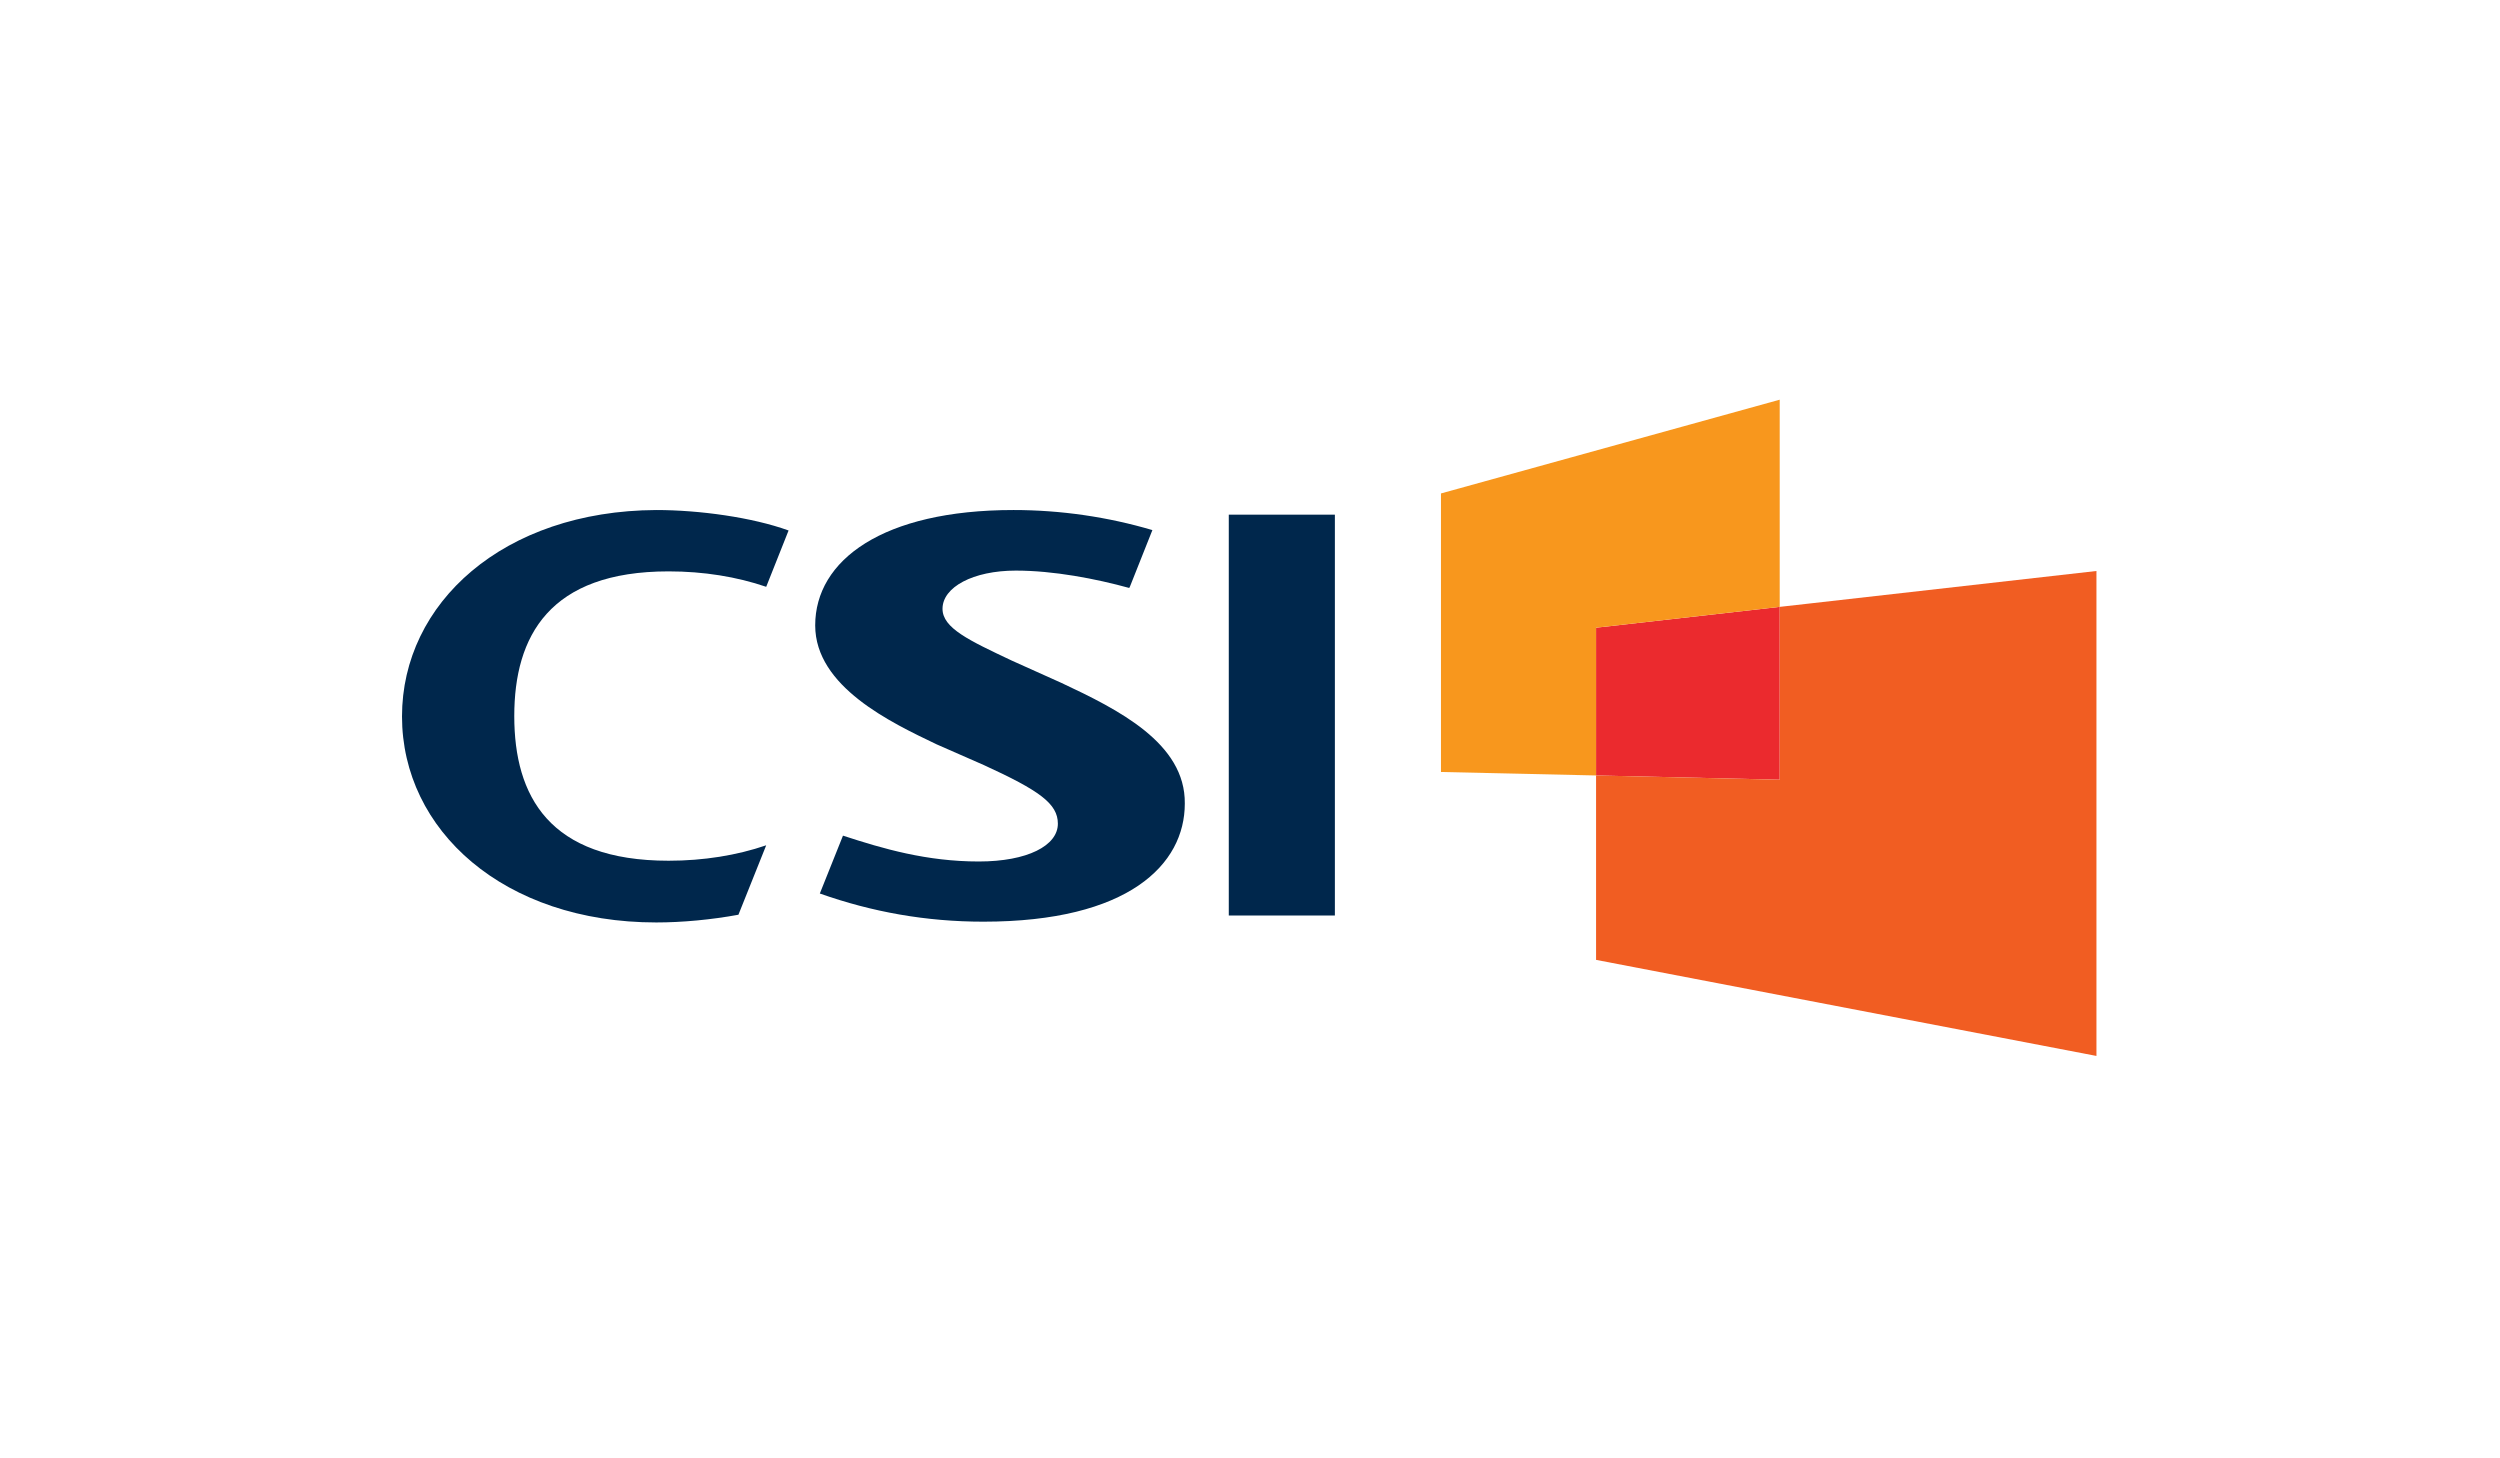
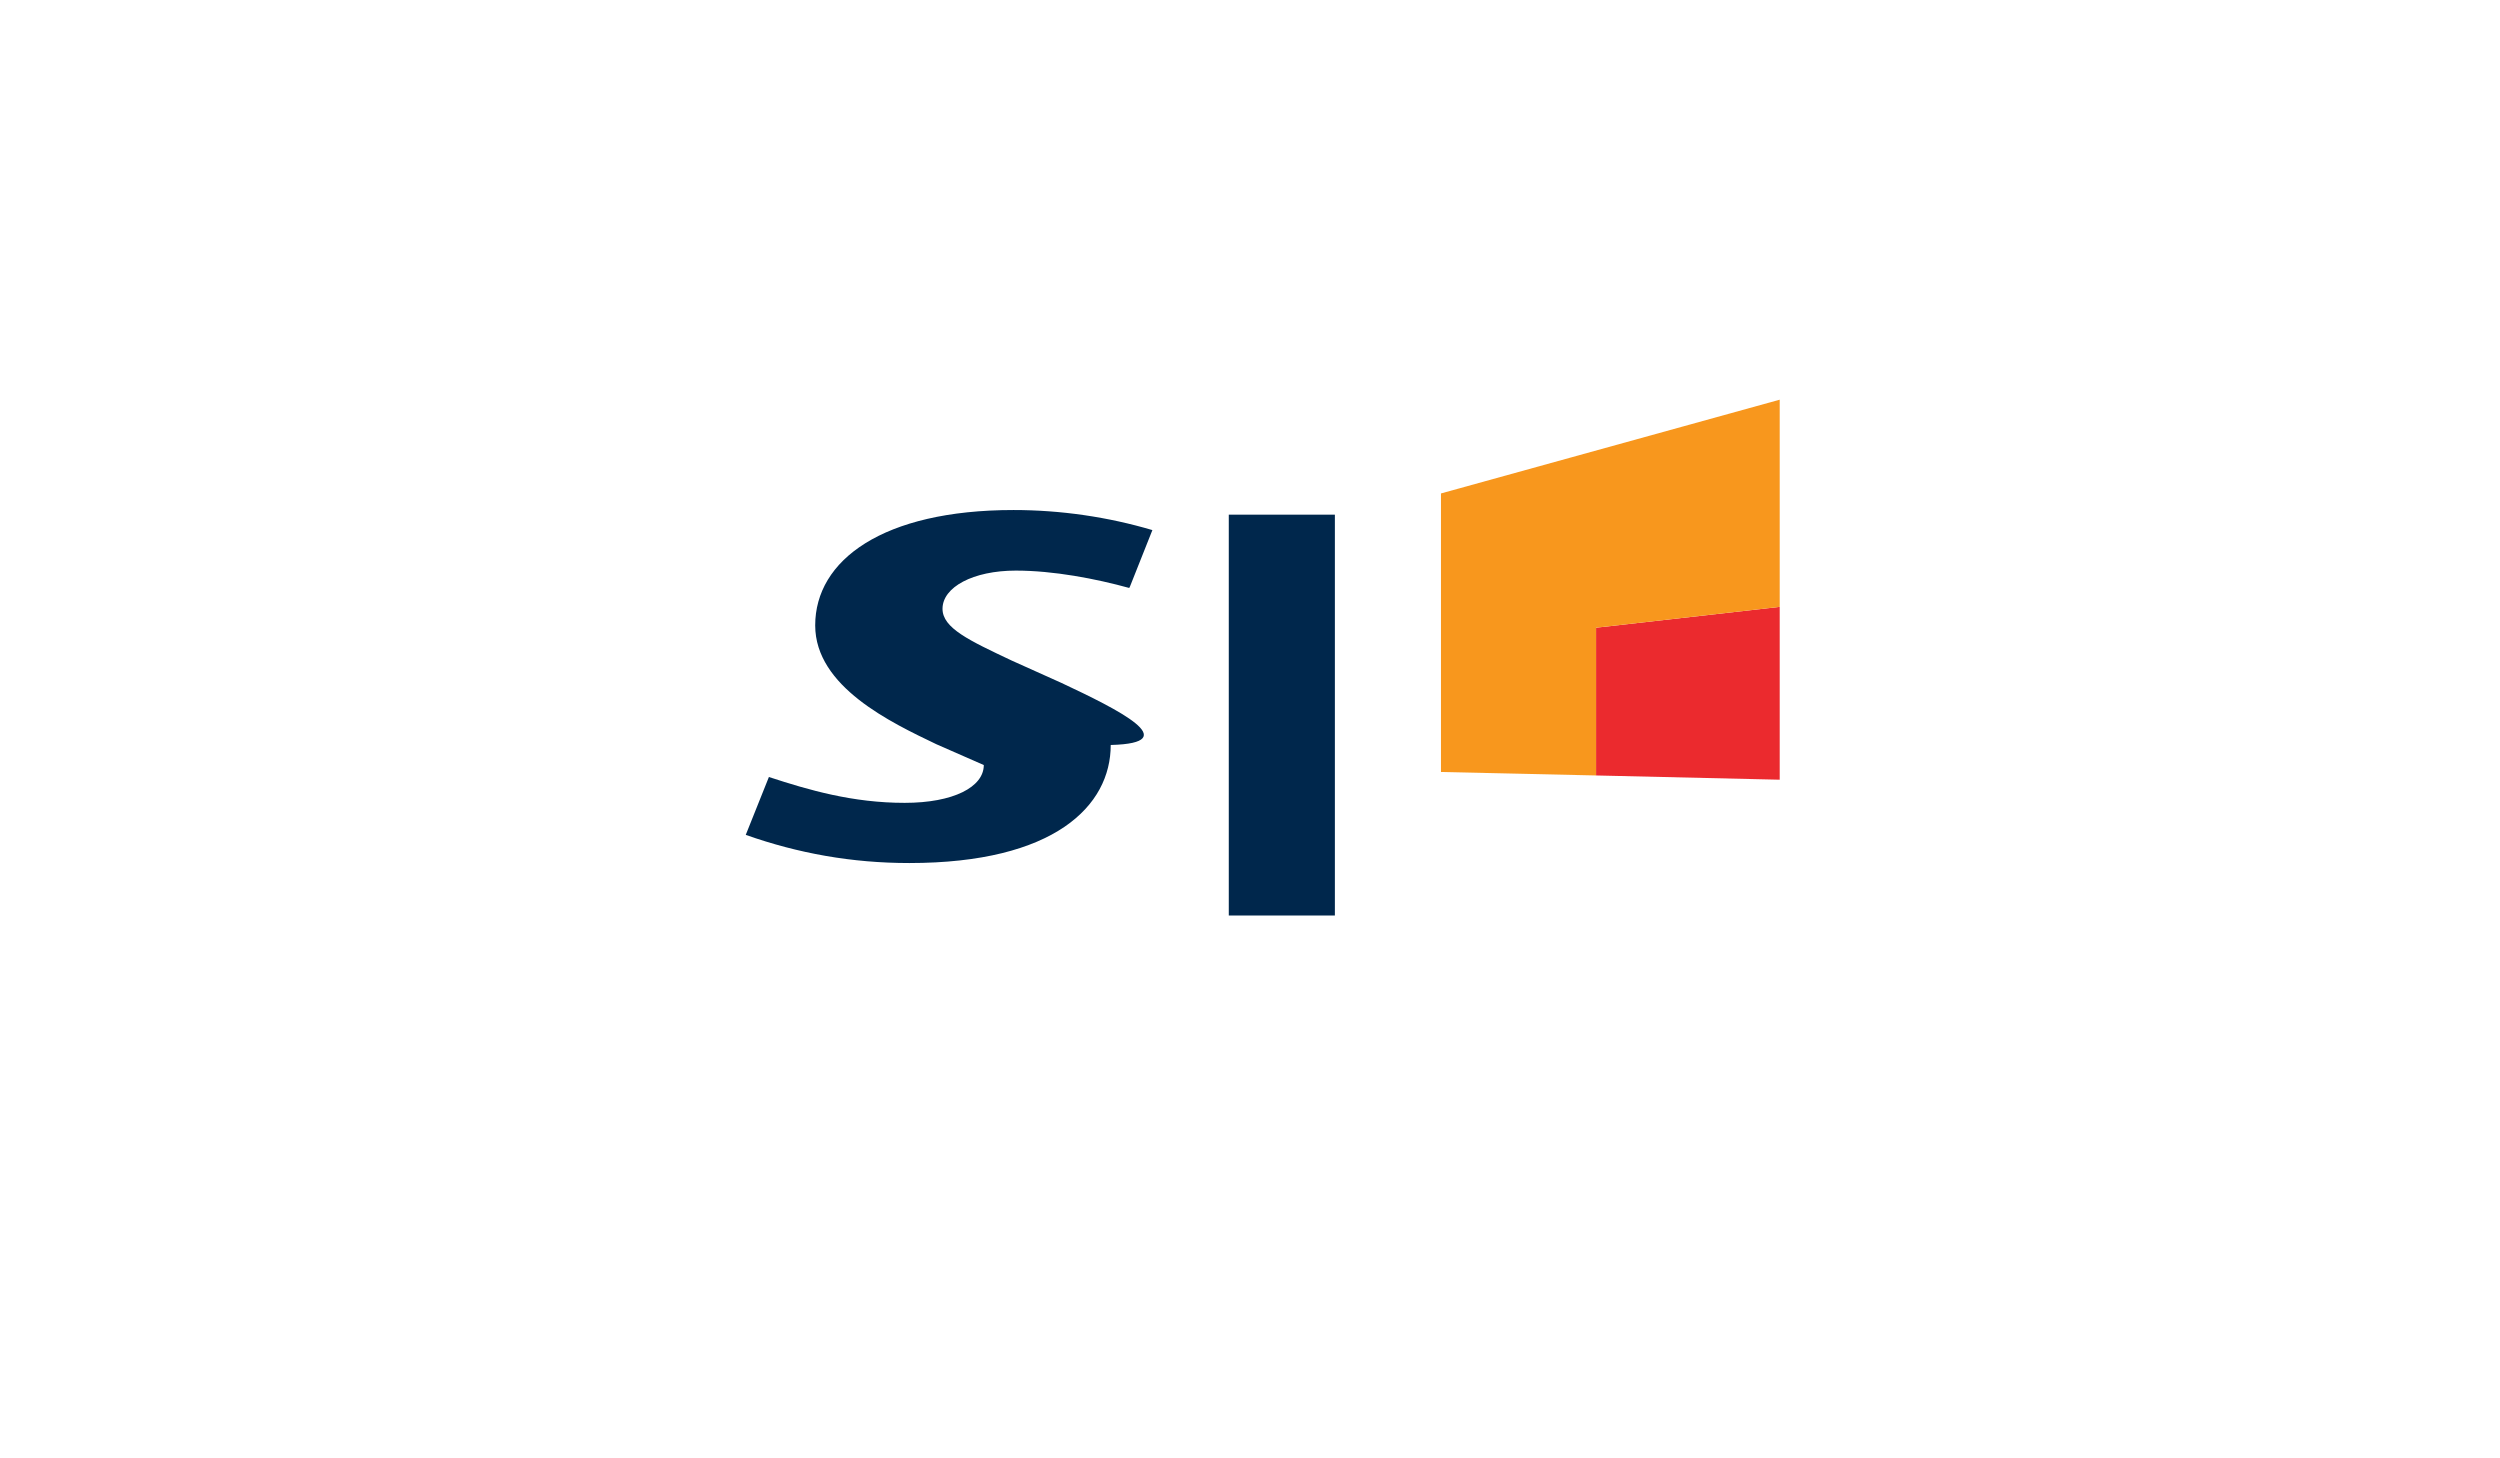
<svg xmlns="http://www.w3.org/2000/svg" version="1.1" id="Layer_1" x="0px" y="0px" viewBox="0 0 648 378" style="enable-background:new 0 0 648 378;" xml:space="preserve">
  <style type="text/css">
	.st0{fill:#EB2A2E;}
	.st1{fill:#F8971D;}
	.st2{fill:#F15D22;}
	.st3{fill:#FFFFFF;}
	.st4{fill:#00274C;}
</style>
  <g>
    <polygon class="st0" points="461.3,157.3 461.3,202.1 413.7,201 413.7,162.7  " />
    <polygon class="st1" points="461.3,103.6 461.3,157.3 413.7,162.7 413.7,201 373.5,200.1 373.5,127.9  " />
-     <polygon class="st2" points="543.4,148 543.4,273.7 413.7,248.8 413.7,201 461.3,202.1 461.3,157.3 468.4,156.5  " />
-     <path class="st4" d="M104.2,185.7c0,29.5,26.4,53.4,65.9,53.4c6.7,0,14.2-0.7,21.3-2l7.2-18c-7.6,2.6-16.2,4-25.3,4   c-31,0-40-16.8-40-37.5c0-20.7,9.1-37.5,40-37.5c9.1,0,17.7,1.4,25.3,4l5.8-14.6c-9.4-3.4-23.1-5.3-34.3-5.3   C130.5,132.4,104.2,156.3,104.2,185.7z" />
    <rect x="318.5" y="133.4" class="st4" width="27.5" height="103.9" />
-     <path class="st4" d="M275.1,177l-12.9-5.8c-11-5.2-17.9-8.4-17.9-13.4c0-5.6,7.9-9.9,19-9.9c9.8,0,20.7,2.1,29.4,4.5l0.2-0.4   l5.8-14.6c-11.5-3.4-23.7-5.2-36-5.2c-33.9,0-51.4,13-51.4,29.9c0,15.9,19.7,25.2,31.4,30.8l12.3,5.4c14.4,6.6,19.2,10,19.2,15.2   c0,5.7-7.9,9.8-20.5,9.8c-13.5,0-24.8-3.3-35.2-6.7l-6,15c13.6,4.8,27.5,7.3,42.4,7.3c37.6,0,52.2-14.8,52.2-30.6   C307.3,192.6,289.8,183.9,275.1,177z" />
+     <path class="st4" d="M275.1,177l-12.9-5.8c-11-5.2-17.9-8.4-17.9-13.4c0-5.6,7.9-9.9,19-9.9c9.8,0,20.7,2.1,29.4,4.5l0.2-0.4   l5.8-14.6c-11.5-3.4-23.7-5.2-36-5.2c-33.9,0-51.4,13-51.4,29.9c0,15.9,19.7,25.2,31.4,30.8l12.3,5.4c0,5.7-7.9,9.8-20.5,9.8c-13.5,0-24.8-3.3-35.2-6.7l-6,15c13.6,4.8,27.5,7.3,42.4,7.3c37.6,0,52.2-14.8,52.2-30.6   C307.3,192.6,289.8,183.9,275.1,177z" />
  </g>
</svg>